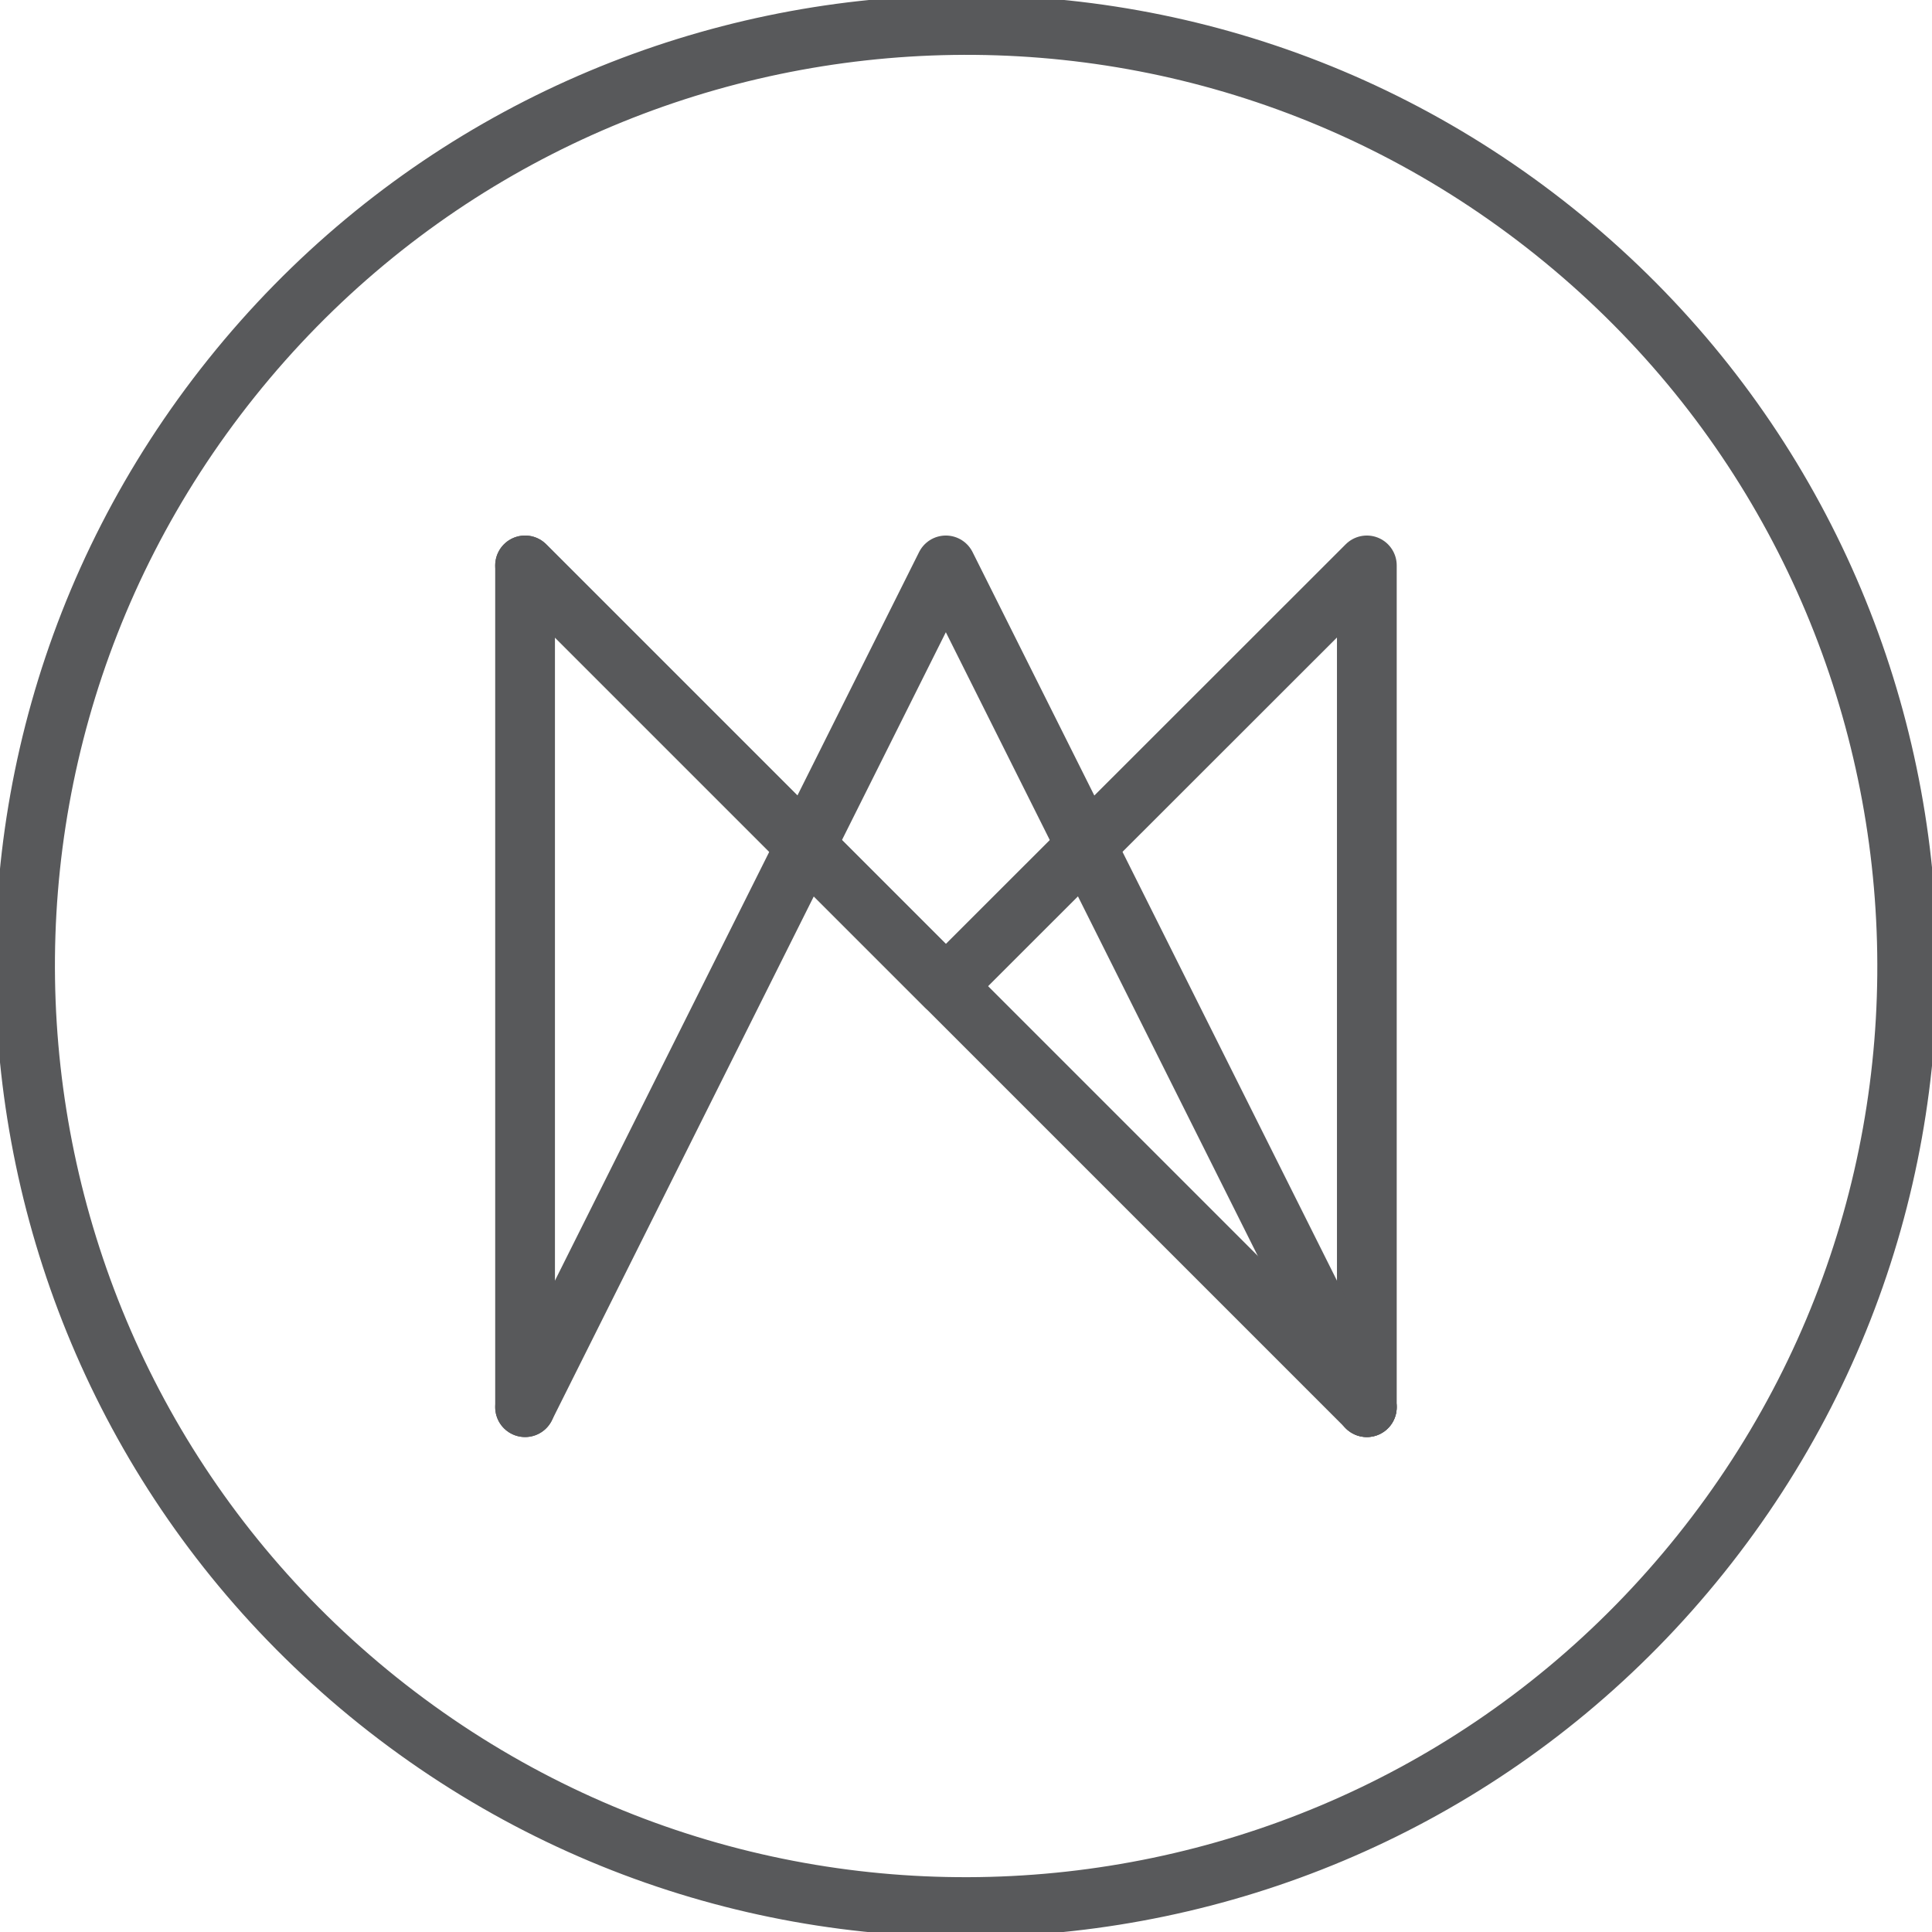
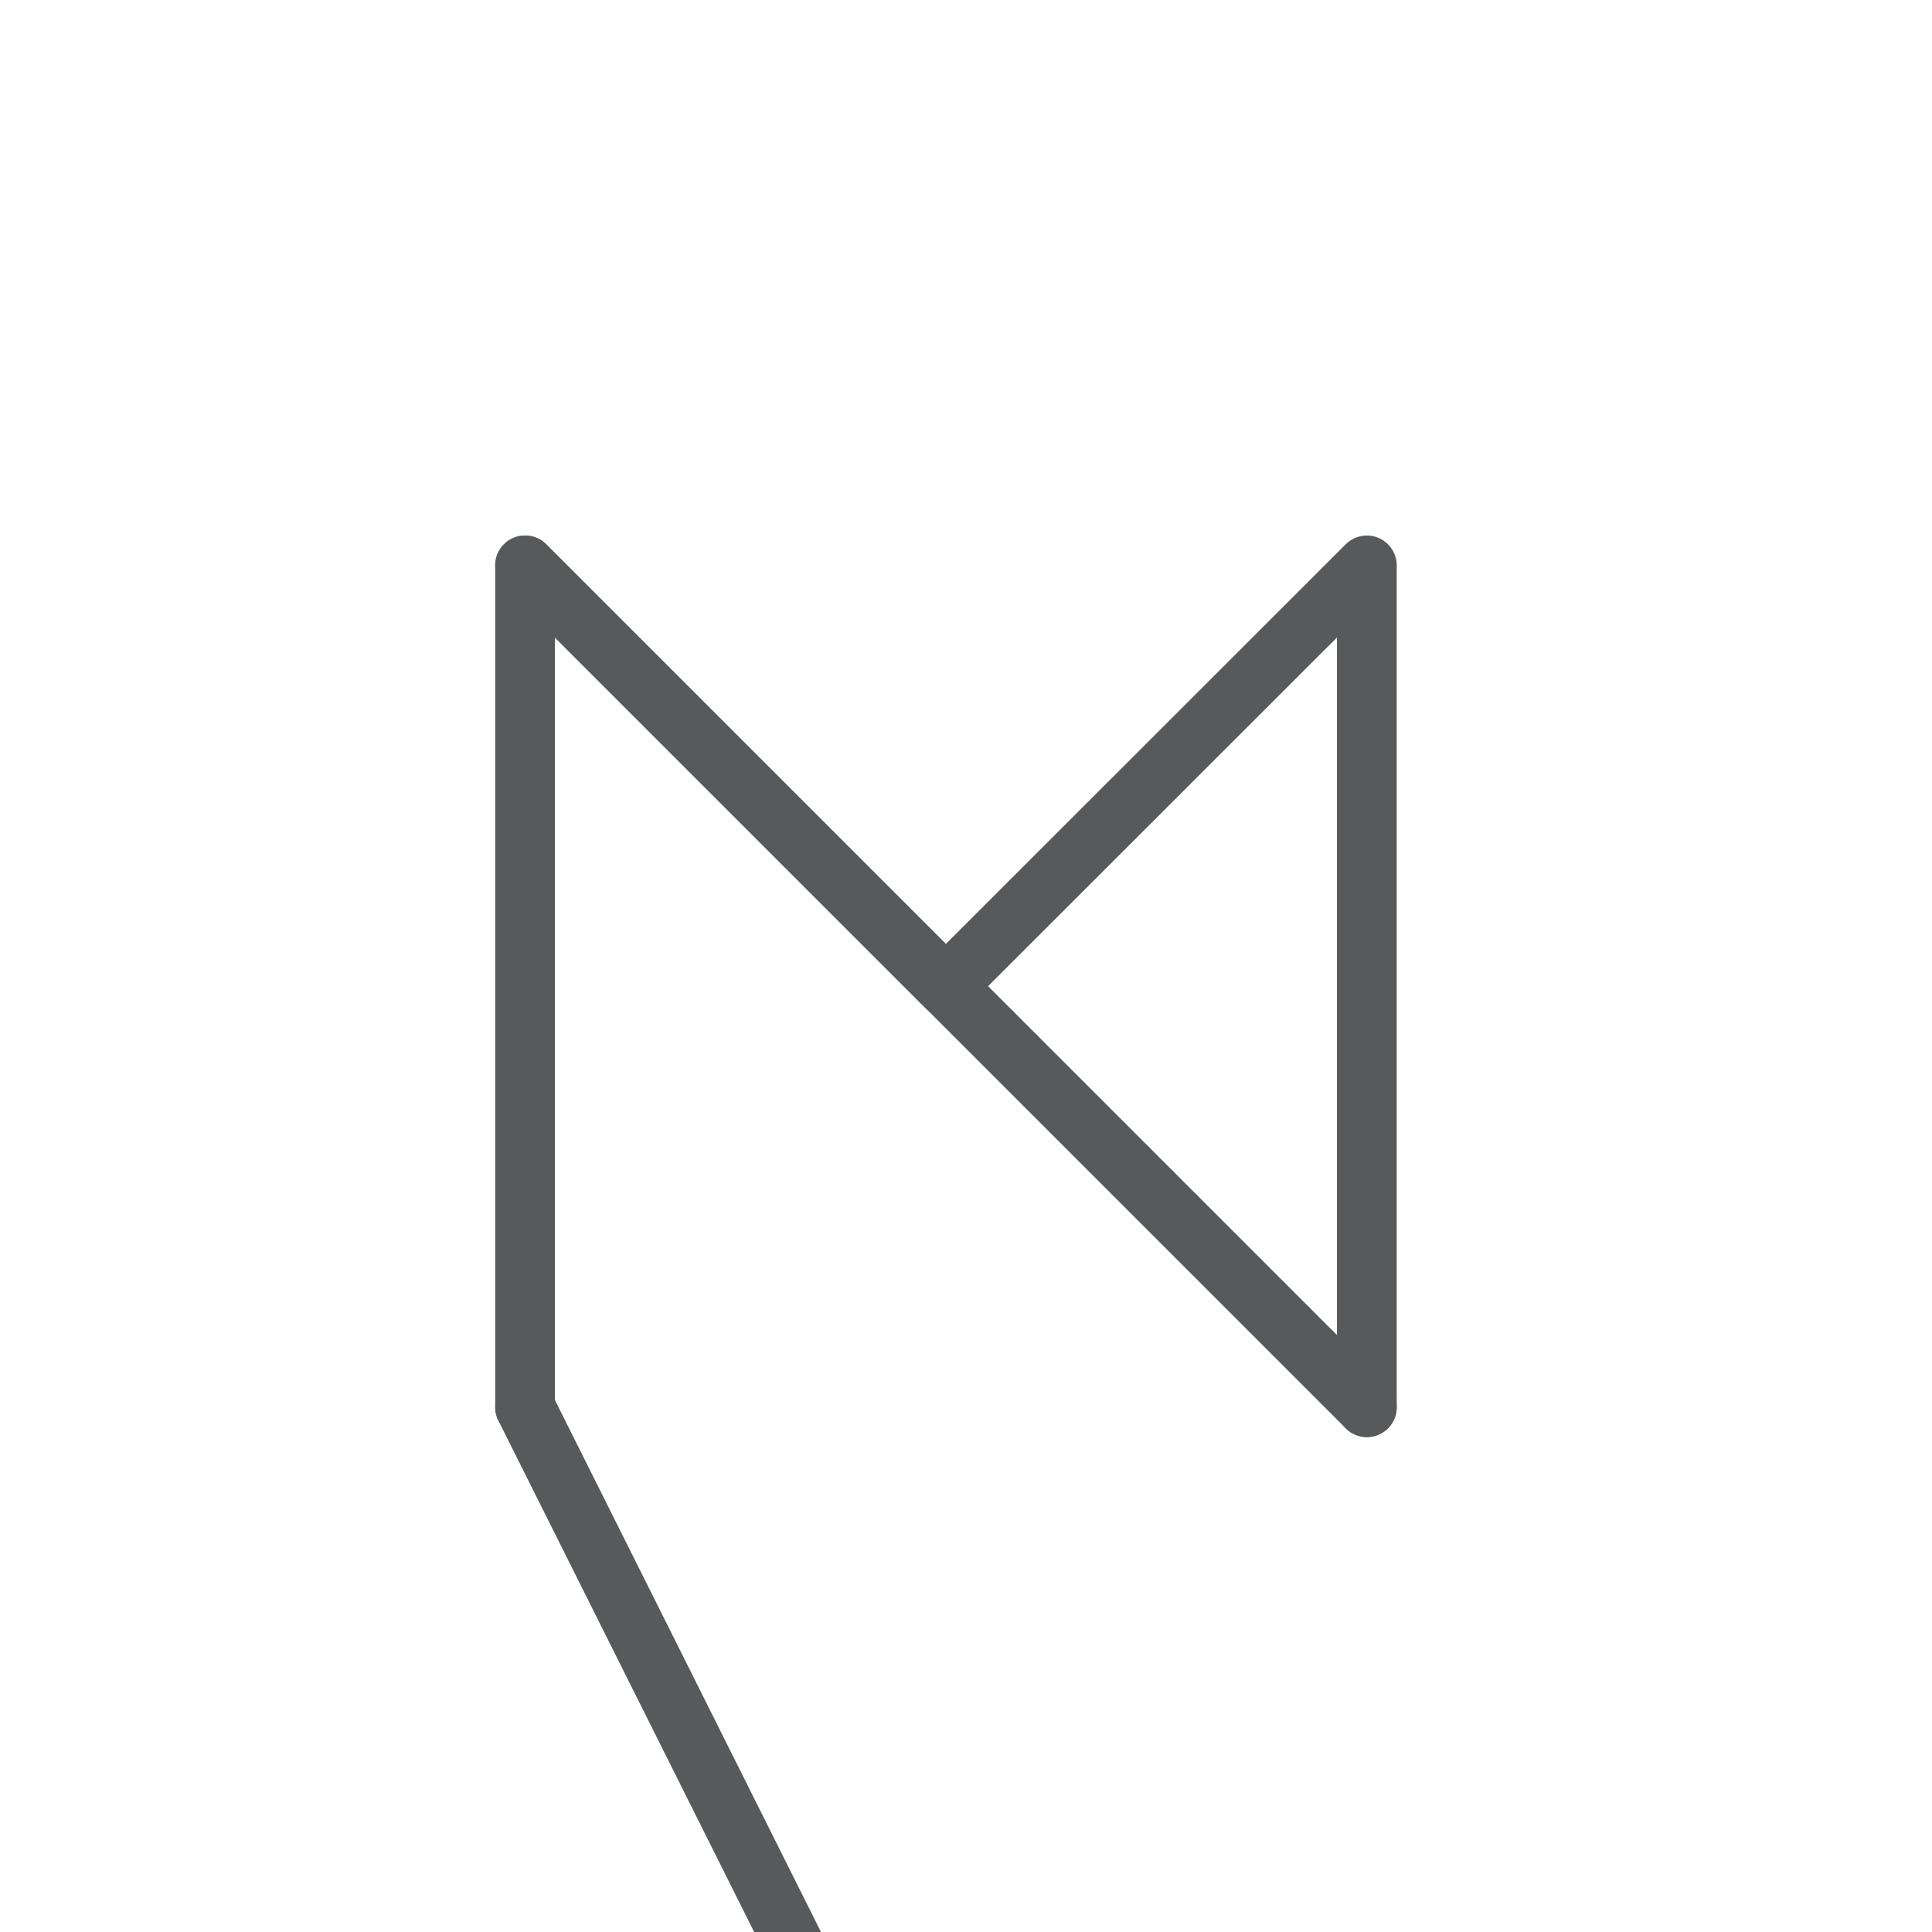
<svg xmlns="http://www.w3.org/2000/svg" width="100%" height="100%" version="1.1" xml:space="preserve" style="fill-rule:evenodd;clip-rule:evenodd;stroke-linecap:round;stroke-linejoin:round;stroke-miterlimit:10;" viewBox="0.025 0.09 7.76 7.76">
  <g id="footer.-logo">
    <path d="M2.134,5.742l0,-3.381l1.69,1.69l1.691,-1.69l0,3.381" style="fill:none;stroke:#58595b;stroke-width:0.24px;" />
-     <path d="M2.134,5.742l1.69,-3.381l1.691,3.381" style="fill:none;stroke:#58595b;stroke-width:0.24px;" />
+     <path d="M2.134,5.742l1.691,3.381" style="fill:none;stroke:#58595b;stroke-width:0.24px;" />
    <path d="M2.134,2.361l3.381,3.381" style="fill:none;stroke:#58595b;stroke-width:0.24px;" />
-     <path d="M1.543,6.921c-1.629,-1.305 -1.893,-3.683 -0.588,-5.313c1.305,-1.63 3.683,-1.893 5.313,-0.588c1.629,1.304 1.893,3.683 0.588,5.312c-1.305,1.63 -3.683,1.893 -5.313,0.589Z" style="fill:none;stroke:#58595b;stroke-width:0.24px;" />
  </g>
</svg>